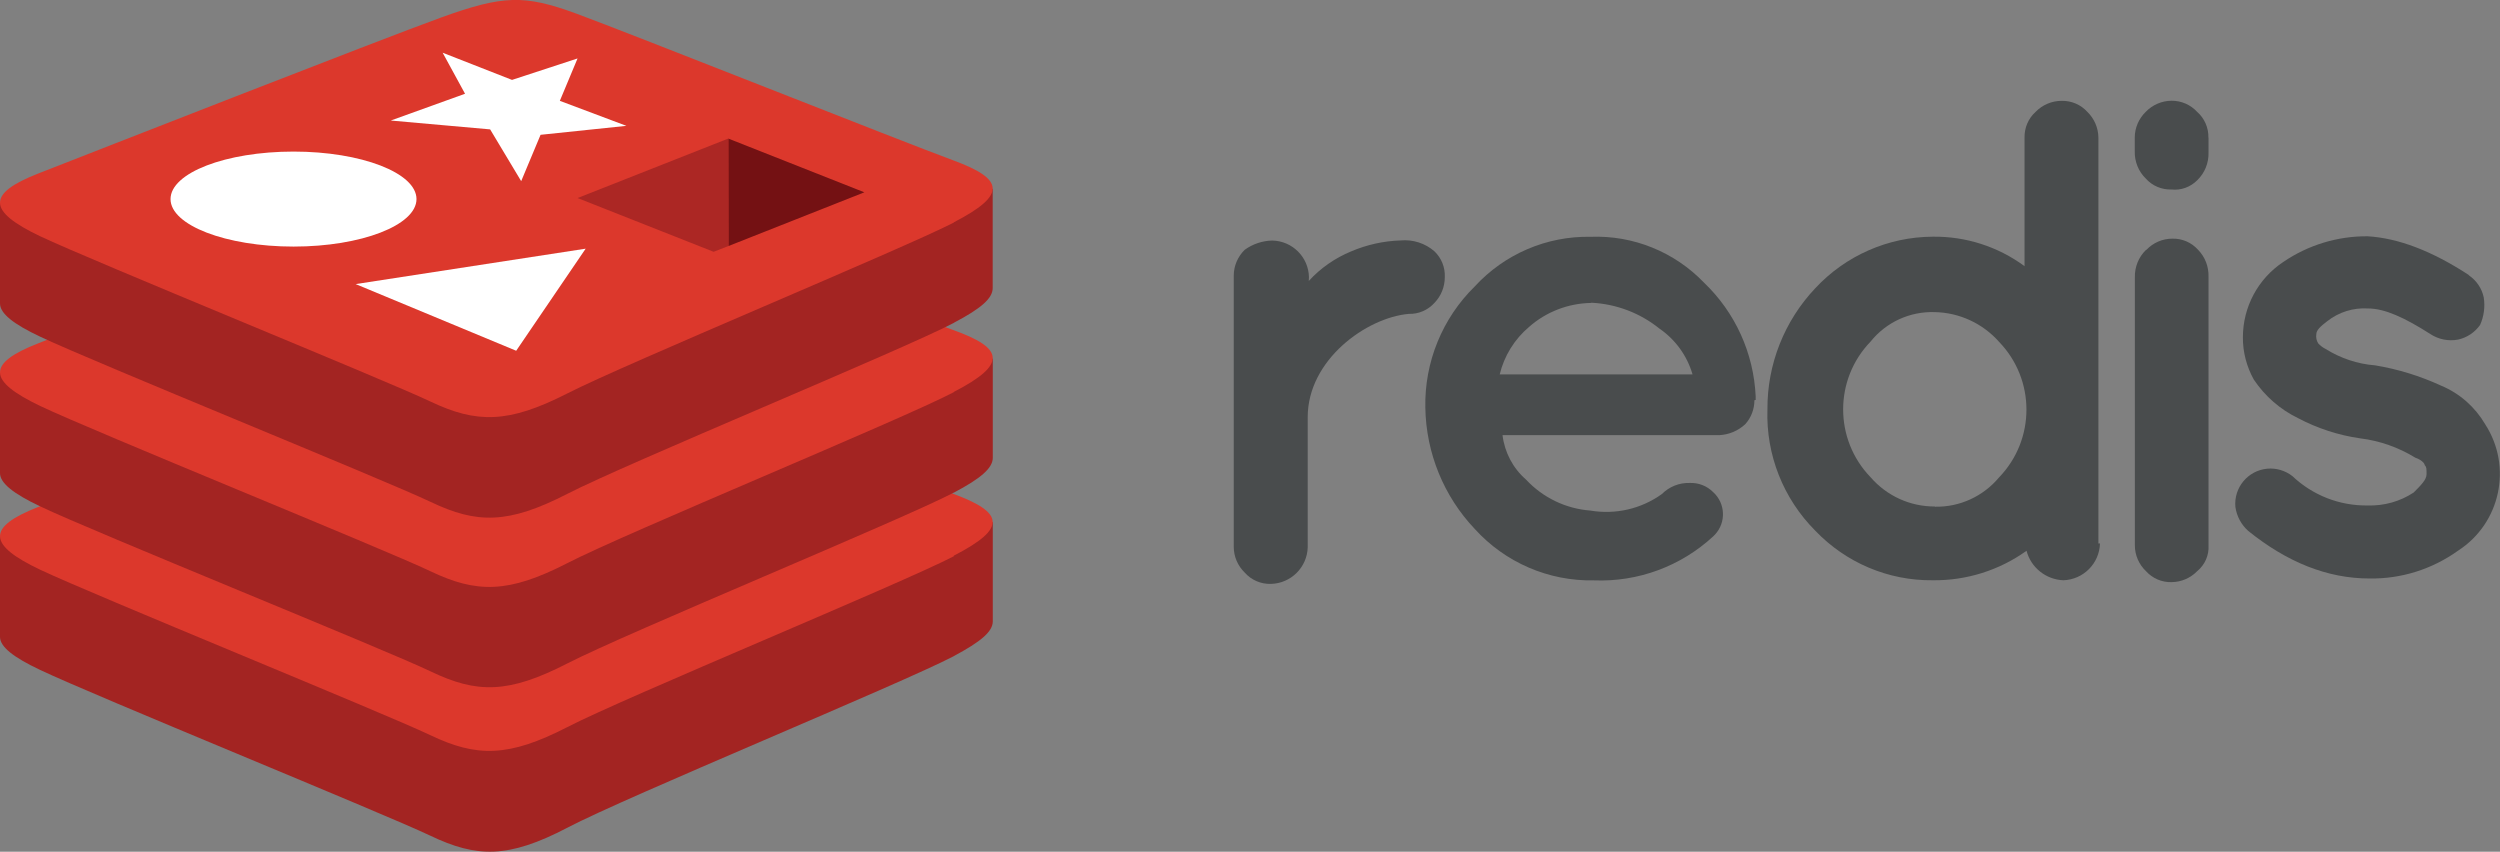
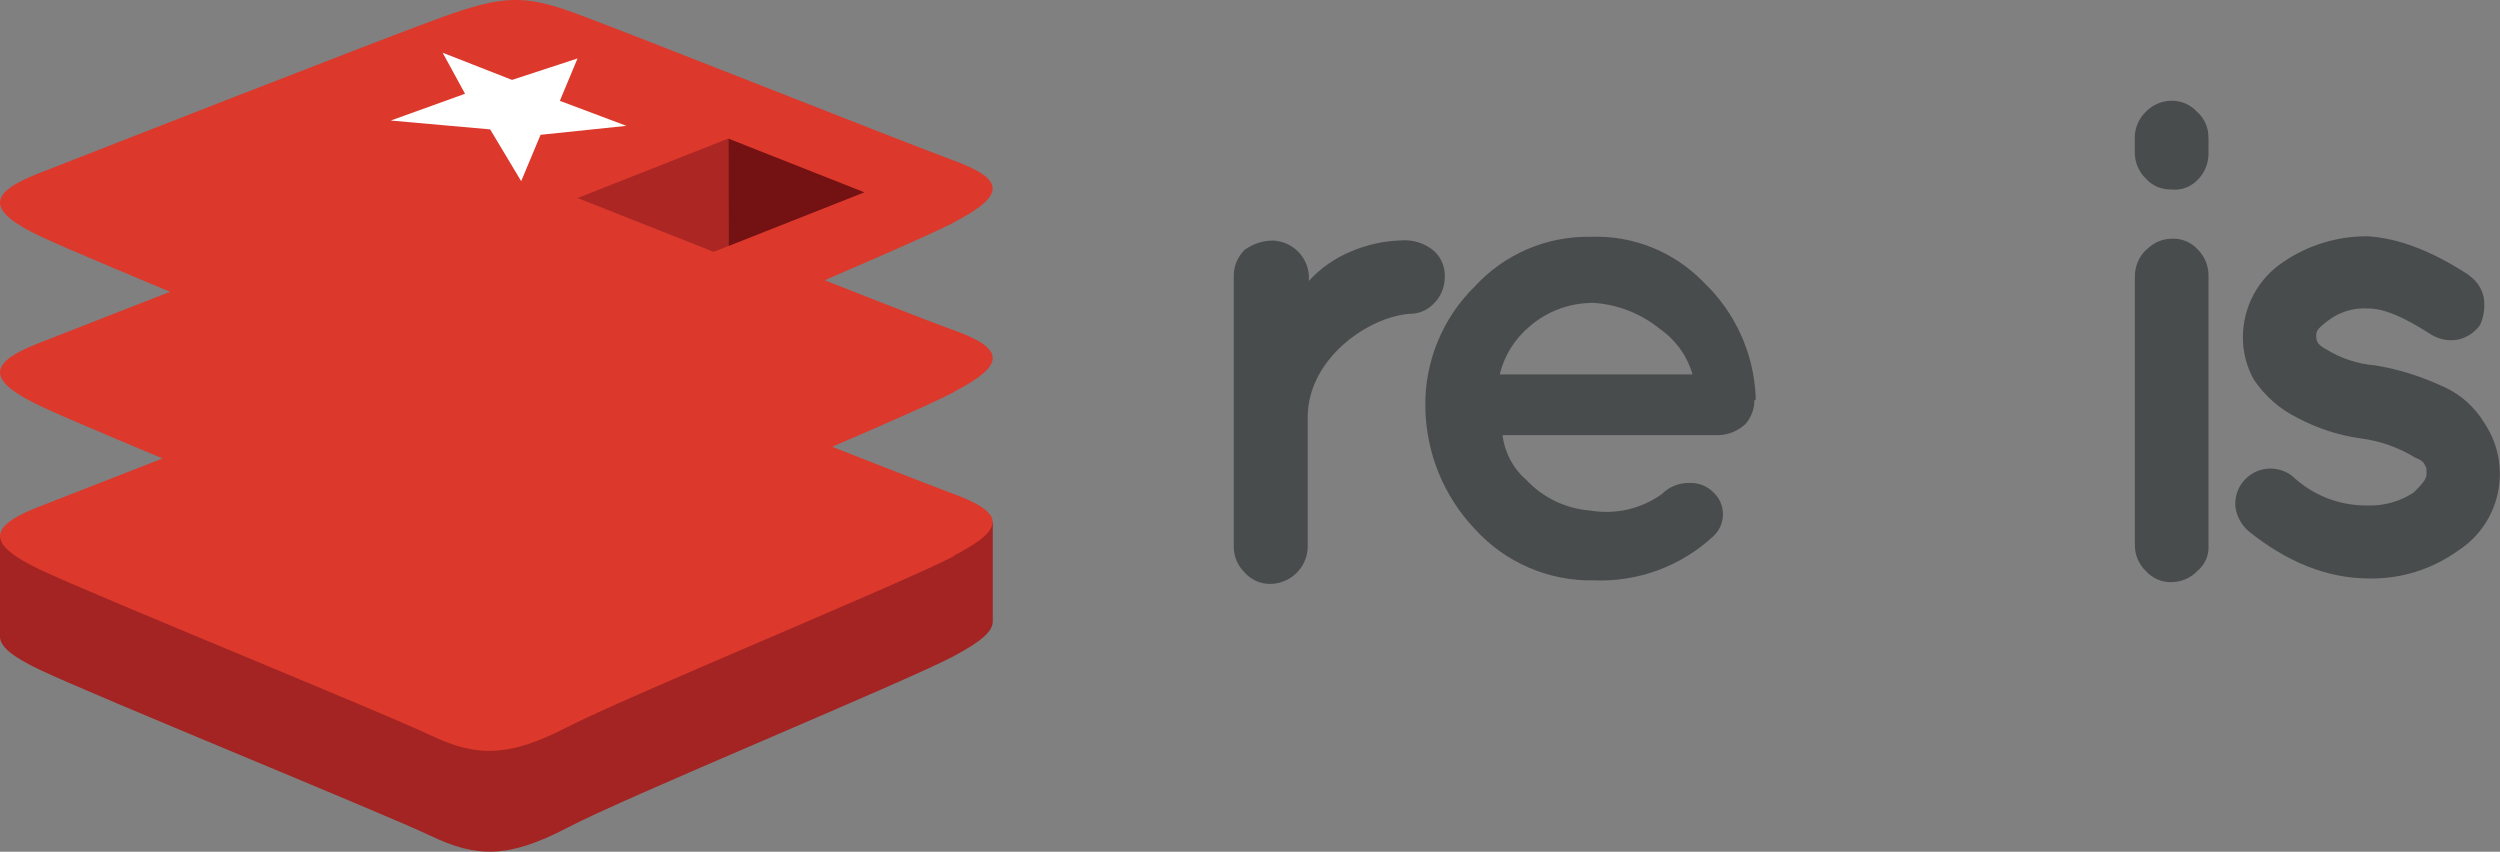
<svg xmlns="http://www.w3.org/2000/svg" id="Layer_1" data-name="Layer 1" viewBox="0 0 239.98 81.76">
  <rect x="0" y="0" width="239.98" height="81.76" fill="#808080" stroke="none" />
  <defs>
    <style>
      .cls-1 {
        fill: #fff;
      }

      .cls-2 {
        fill: #a32422;
      }

      .cls-3 {
        fill: #741113;
      }

      .cls-4 {
        fill: #ac2724;
      }

      .cls-5 {
        fill: #dc382c;
      }

      .cls-6 {
        fill: #494c4d;
      }
    </style>
  </defs>
  <path class="cls-2" d="M91.57,62.98c-5.08,2.66-31.43,13.49-37.1,16.47-5.68,2.97-8.72,2.89-13.16,.77-4.44-2.12-32.38-13.49-37.45-15.91C1.31,63.11,0,62.09,0,61.14v-9.64s36.51-7.92,42.4-10.06c5.89-2.14,7.93-2.19,12.93-.35,5.01,1.84,35.01,7.25,39.97,9.05v9.5c0,.99-1.14,1.95-3.74,3.34h0Z" />
  <path class="cls-5" d="M91.57,53.39c-5.08,2.64-31.43,13.48-37.1,16.4s-8.72,2.9-13.16,.78S8.92,57.09,3.86,54.69c-5.06-2.4-5.16-4.08-.2-6.02,4.97-1.94,32.85-12.86,38.74-15s7.93-2.19,12.93-.35c5.01,1.84,31.25,12.26,36.17,14.08s5.16,3.31,.06,5.94v.05Z" />
-   <path class="cls-2" d="M91.57,47.28c-5.08,2.65-31.43,13.48-37.1,16.4-5.68,2.92-8.69,2.9-13.13,.77S8.92,51.03,3.86,48.61C1.31,47.4,0,46.38,0,45.42v-9.61s36.51-7.95,42.4-10.08c5.89-2.14,7.93-2.19,12.93-.33s35.01,7.23,39.97,9.04v9.5c0,.99-1.14,1.98-3.74,3.35Z" />
  <path class="cls-5" d="M91.57,37.64c-5.08,2.66-31.43,13.49-37.1,16.41s-8.72,2.9-13.16,.78c-4.44-2.12-32.38-13.44-37.45-15.86-5.06-2.42-5.16-4.07-.2-6.01,4.96-1.94,32.85-12.88,38.74-14.97,5.89-2.09,7.93-2.22,12.93-.4s31.25,12.33,36.17,14.09c4.93,1.76,5.16,3.31,.06,5.94v.02Z" />
-   <path class="cls-2" d="M91.57,30.99c-5.08,2.66-31.43,13.49-37.1,16.41-5.68,2.92-8.69,2.9-13.13,.78-4.44-2.12-32.41-13.45-37.48-15.86C1.31,31.12,0,30.1,0,29.13v-9.64s36.51-7.92,42.4-10.05,7.93-2.19,12.93-.36c5.01,1.84,35,7.25,39.96,9.06v9.5c.01,1-1.13,1.98-3.72,3.34Z" />
  <path class="cls-5" d="M91.57,21.36c-5.08,2.6-31.43,13.51-37.1,16.4-5.68,2.9-8.72,2.89-13.16,.78-4.44-2.11-32.38-13.46-37.45-15.86-5.06-2.41-5.16-4.08-.2-6.02C8.63,14.72,36.51,3.79,42.4,1.66c5.89-2.12,7.93-2.19,12.93-.35,5.01,1.84,31.25,12.27,36.17,14.08s5.16,3.31,.06,5.95v.02Z" />
  <polygon class="cls-1" points="49.15 7.67 55.44 5.61 53.74 9.68 60.13 12.08 51.89 12.94 50.03 17.39 47.05 12.42 37.51 11.57 44.64 9 42.49 5.06 49.15 7.67 49.15 7.67 49.15 7.67" />
-   <polygon class="cls-1" points="49.55 33.67 34.14 27.27 56.22 23.87 49.55 33.67 49.55 33.67 49.55 33.67" />
-   <path class="cls-1" d="M28.18,14.55c6.51,0,11.8,2.05,11.8,4.56s-5.31,4.56-11.8,4.56-11.81-2.05-11.81-4.56,5.29-4.56,11.81-4.56Z" />
  <polygon class="cls-3" points="69.91 13.3 82.97 18.46 69.92 23.62 69.91 13.3 69.91 13.3 69.91 13.3" />
  <polygon class="cls-4" points="69.91 13.3 69.92 23.62 68.5 24.17 55.44 19.01 69.91 13.3 69.91 13.3 69.91 13.3" />
  <path class="cls-6" d="M125.64,26.96c1.13-1.23,2.51-2.19,4.06-2.83,1.5-.64,3.12-1,4.75-1.05,1.18-.11,2.36,.27,3.25,1.05,.67,.64,1.03,1.54,.99,2.47,0,.92-.35,1.81-.99,2.47-.63,.7-1.53,1.09-2.47,1.06-4.06,.36-9.7,4.41-9.7,9.91v12.49c-.05,1.92-1.6,3.47-3.53,3.52-.96,.03-1.89-.37-2.52-1.09-.67-.65-1.05-1.54-1.05-2.47V26.45c0-.93,.39-1.82,1.05-2.47,.77-.56,1.7-.87,2.65-.89,1.93,.04,3.48,1.59,3.52,3.52l-.02,.35Z" />
  <path class="cls-6" d="M168.41,38.42c0,.85-.31,1.67-.88,2.3-.68,.63-1.55,1-2.47,1.05h-20.83c.2,1.65,1,3.18,2.26,4.27,1.61,1.73,3.81,2.79,6.17,2.97,2.41,.41,4.89-.16,6.87-1.59,.7-.7,1.66-1.09,2.65-1.06,.85-.04,1.68,.28,2.28,.89,1.17,1.07,1.25,2.89,.17,4.06,0,0,0,0,0,0-.05,.06-.11,.11-.17,.17-3.1,2.87-7.22,4.4-11.45,4.23-4.35,.09-8.52-1.71-11.44-4.93-2.99-3.15-4.68-7.31-4.75-11.65-.09-4.37,1.63-8.58,4.75-11.64,2.85-3.1,6.89-4.84,11.11-4.76,4.1-.16,8.06,1.45,10.9,4.41,2.99,2.86,4.76,6.76,4.95,10.9v.35l-.13,.03Zm-15.69-9.34c-2.19,.04-4.3,.85-5.94,2.3-1.4,1.18-2.39,2.78-2.82,4.56h18.51c-.52-1.79-1.64-3.34-3.18-4.4-1.85-1.49-4.13-2.36-6.51-2.48" />
-   <path class="cls-6" d="M201.58,52.17c-.05,1.92-1.6,3.47-3.52,3.53-1.67-.07-3.1-1.21-3.53-2.83-2.62,1.88-5.78,2.87-9,2.83-4.26,.05-8.34-1.68-11.28-4.76-3.07-3.08-4.74-7.29-4.59-11.64-.03-4.32,1.62-8.49,4.59-11.63,2.92-3.14,7-4.93,11.28-4.95,3.17-.04,6.26,.95,8.81,2.83V13.21c-.02-.94,.36-1.84,1.06-2.47,.66-.68,1.56-1.06,2.5-1.06,.94-.02,1.84,.36,2.47,1.06,.67,.65,1.05,1.54,1.06,2.47V52.17h.16Zm-15.85-3.53c2.38,.05,4.64-.99,6.16-2.81,3.51-3.63,3.51-9.39,0-13.02-1.57-1.77-3.8-2.8-6.16-2.85-2.39-.08-4.67,.96-6.17,2.83-3.51,3.63-3.51,9.39,0,13.02,1.55,1.79,3.8,2.82,6.17,2.81" />
  <path class="cls-6" d="M212,13.21v1.42c.03,1.01-.36,1.98-1.09,2.68-.65,.65-1.55,.98-2.47,.88-.93,.03-1.84-.35-2.46-1.05-.71-.69-1.09-1.65-1.06-2.64v-1.3c0-.93,.39-1.82,1.06-2.47,.65-.67,1.53-1.05,2.46-1.06,.94-.01,1.84,.38,2.47,1.07,.71,.62,1.1,1.53,1.08,2.47m-5.94,10.76c.64-.67,1.53-1.06,2.47-1.06,.94-.03,1.84,.36,2.47,1.06,.68,.69,1.04,1.63,1.01,2.6v25.78c.06,.95-.35,1.87-1.08,2.47-.65,.67-1.53,1.05-2.46,1.06-.94,.03-1.84-.36-2.47-1.06-.67-.64-1.06-1.53-1.06-2.47V26.6c-.02-.98,.36-1.92,1.06-2.6" />
  <path class="cls-6" d="M237.01,26.44c.72,.5,1.23,1.25,1.41,2.11,.14,.9,.02,1.81-.35,2.64-.51,.72-1.26,1.22-2.12,1.41-.92,.17-1.87-.02-2.65-.53-2.47-1.58-4.39-2.46-5.99-2.46-1.41-.09-2.8,.35-3.91,1.22-.7,.53-1.05,.89-1.05,1.24-.05,.31,.01,.62,.18,.89,.2,.22,.44,.4,.7,.53,1.44,.9,3.07,1.45,4.76,1.58h0c2.19,.36,4.32,1.02,6.34,1.95,1.78,.74,3.26,2.05,4.23,3.71,2.63,4.06,1.47,9.49-2.59,12.12-.02,.01-.04,.02-.06,.04-2.47,1.76-5.43,2.69-8.46,2.64-4.06,0-7.93-1.58-11.63-4.56-.67-.59-1.11-1.41-1.24-2.3-.17-1.86,1.2-3.51,3.06-3.68,.86-.08,1.73,.18,2.41,.71,1.95,1.85,4.54,2.86,7.23,2.82,1.56,.05,3.1-.38,4.41-1.24,.7-.7,1.24-1.23,1.24-1.76s0-.7-.18-.88c0-.18-.36-.53-.89-.7-1.61-.99-3.41-1.63-5.29-1.86h0c-2.09-.3-4.12-.96-5.99-1.95-1.71-.83-3.17-2.11-4.23-3.69-.69-1.24-1.06-2.64-1.05-4.06,0-2.91,1.45-5.62,3.87-7.23,2.39-1.63,5.21-2.49,8.1-2.47,2.97,.18,6.17,1.41,9.69,3.7" />
</svg>